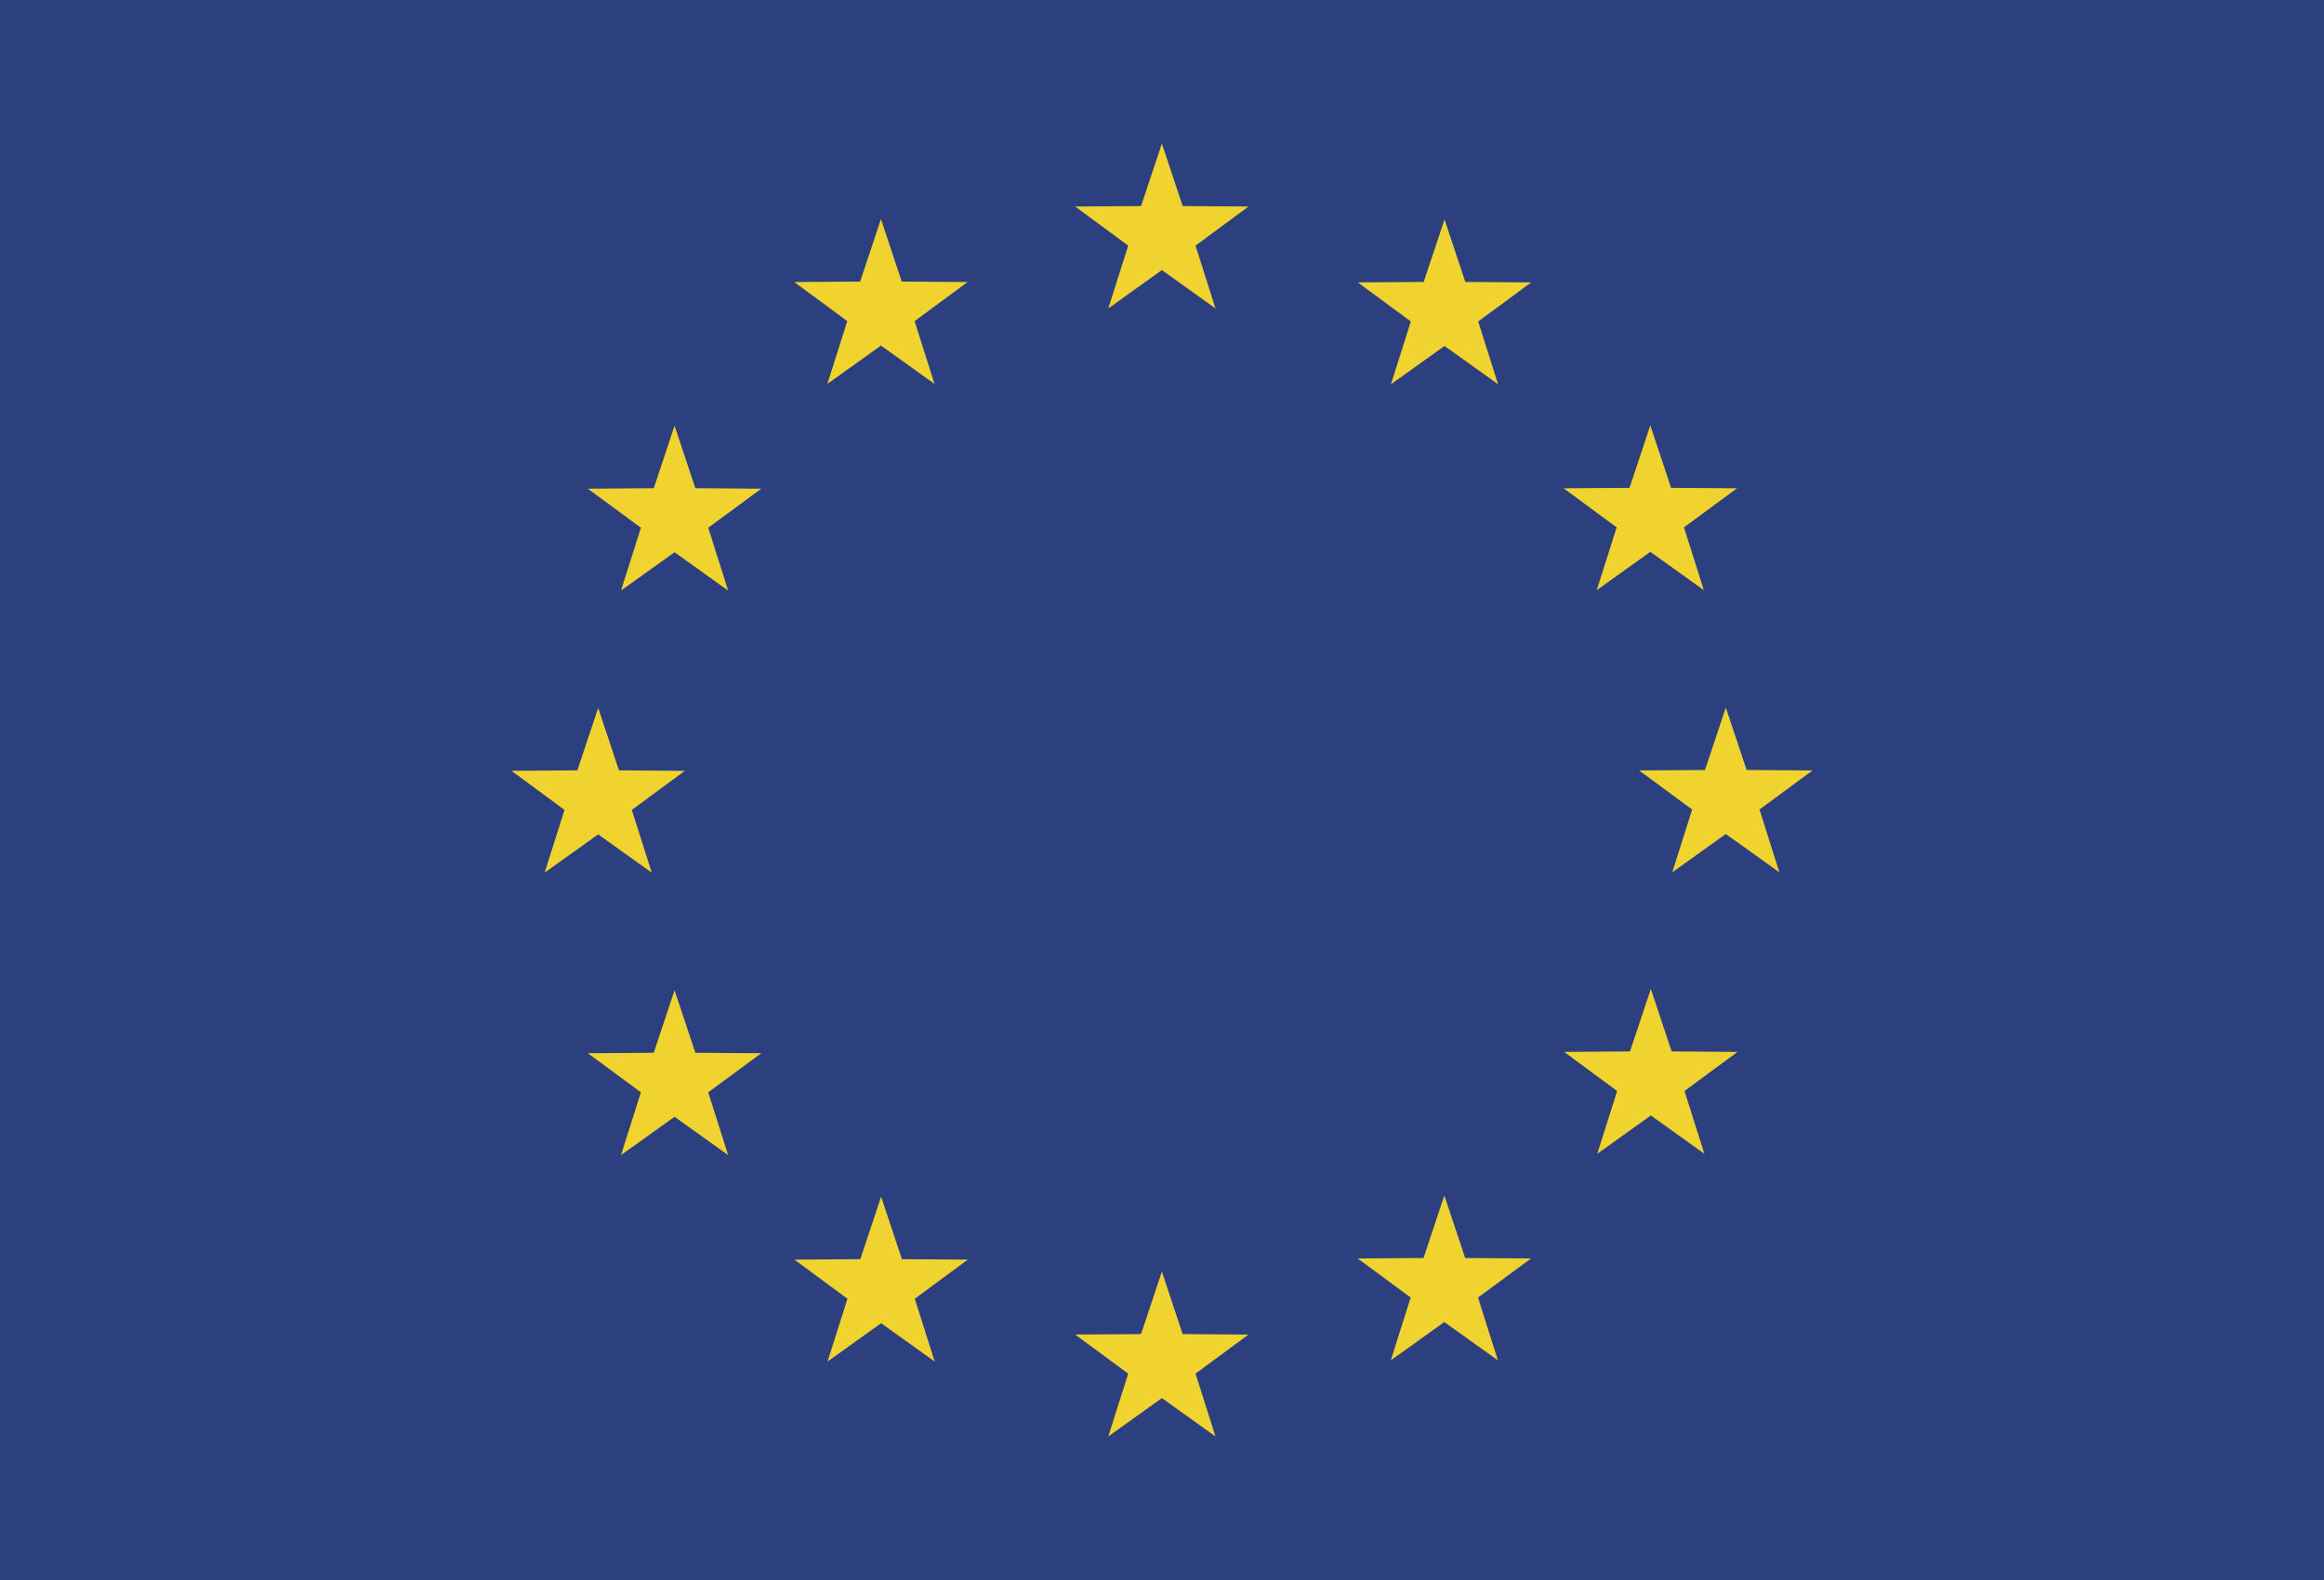
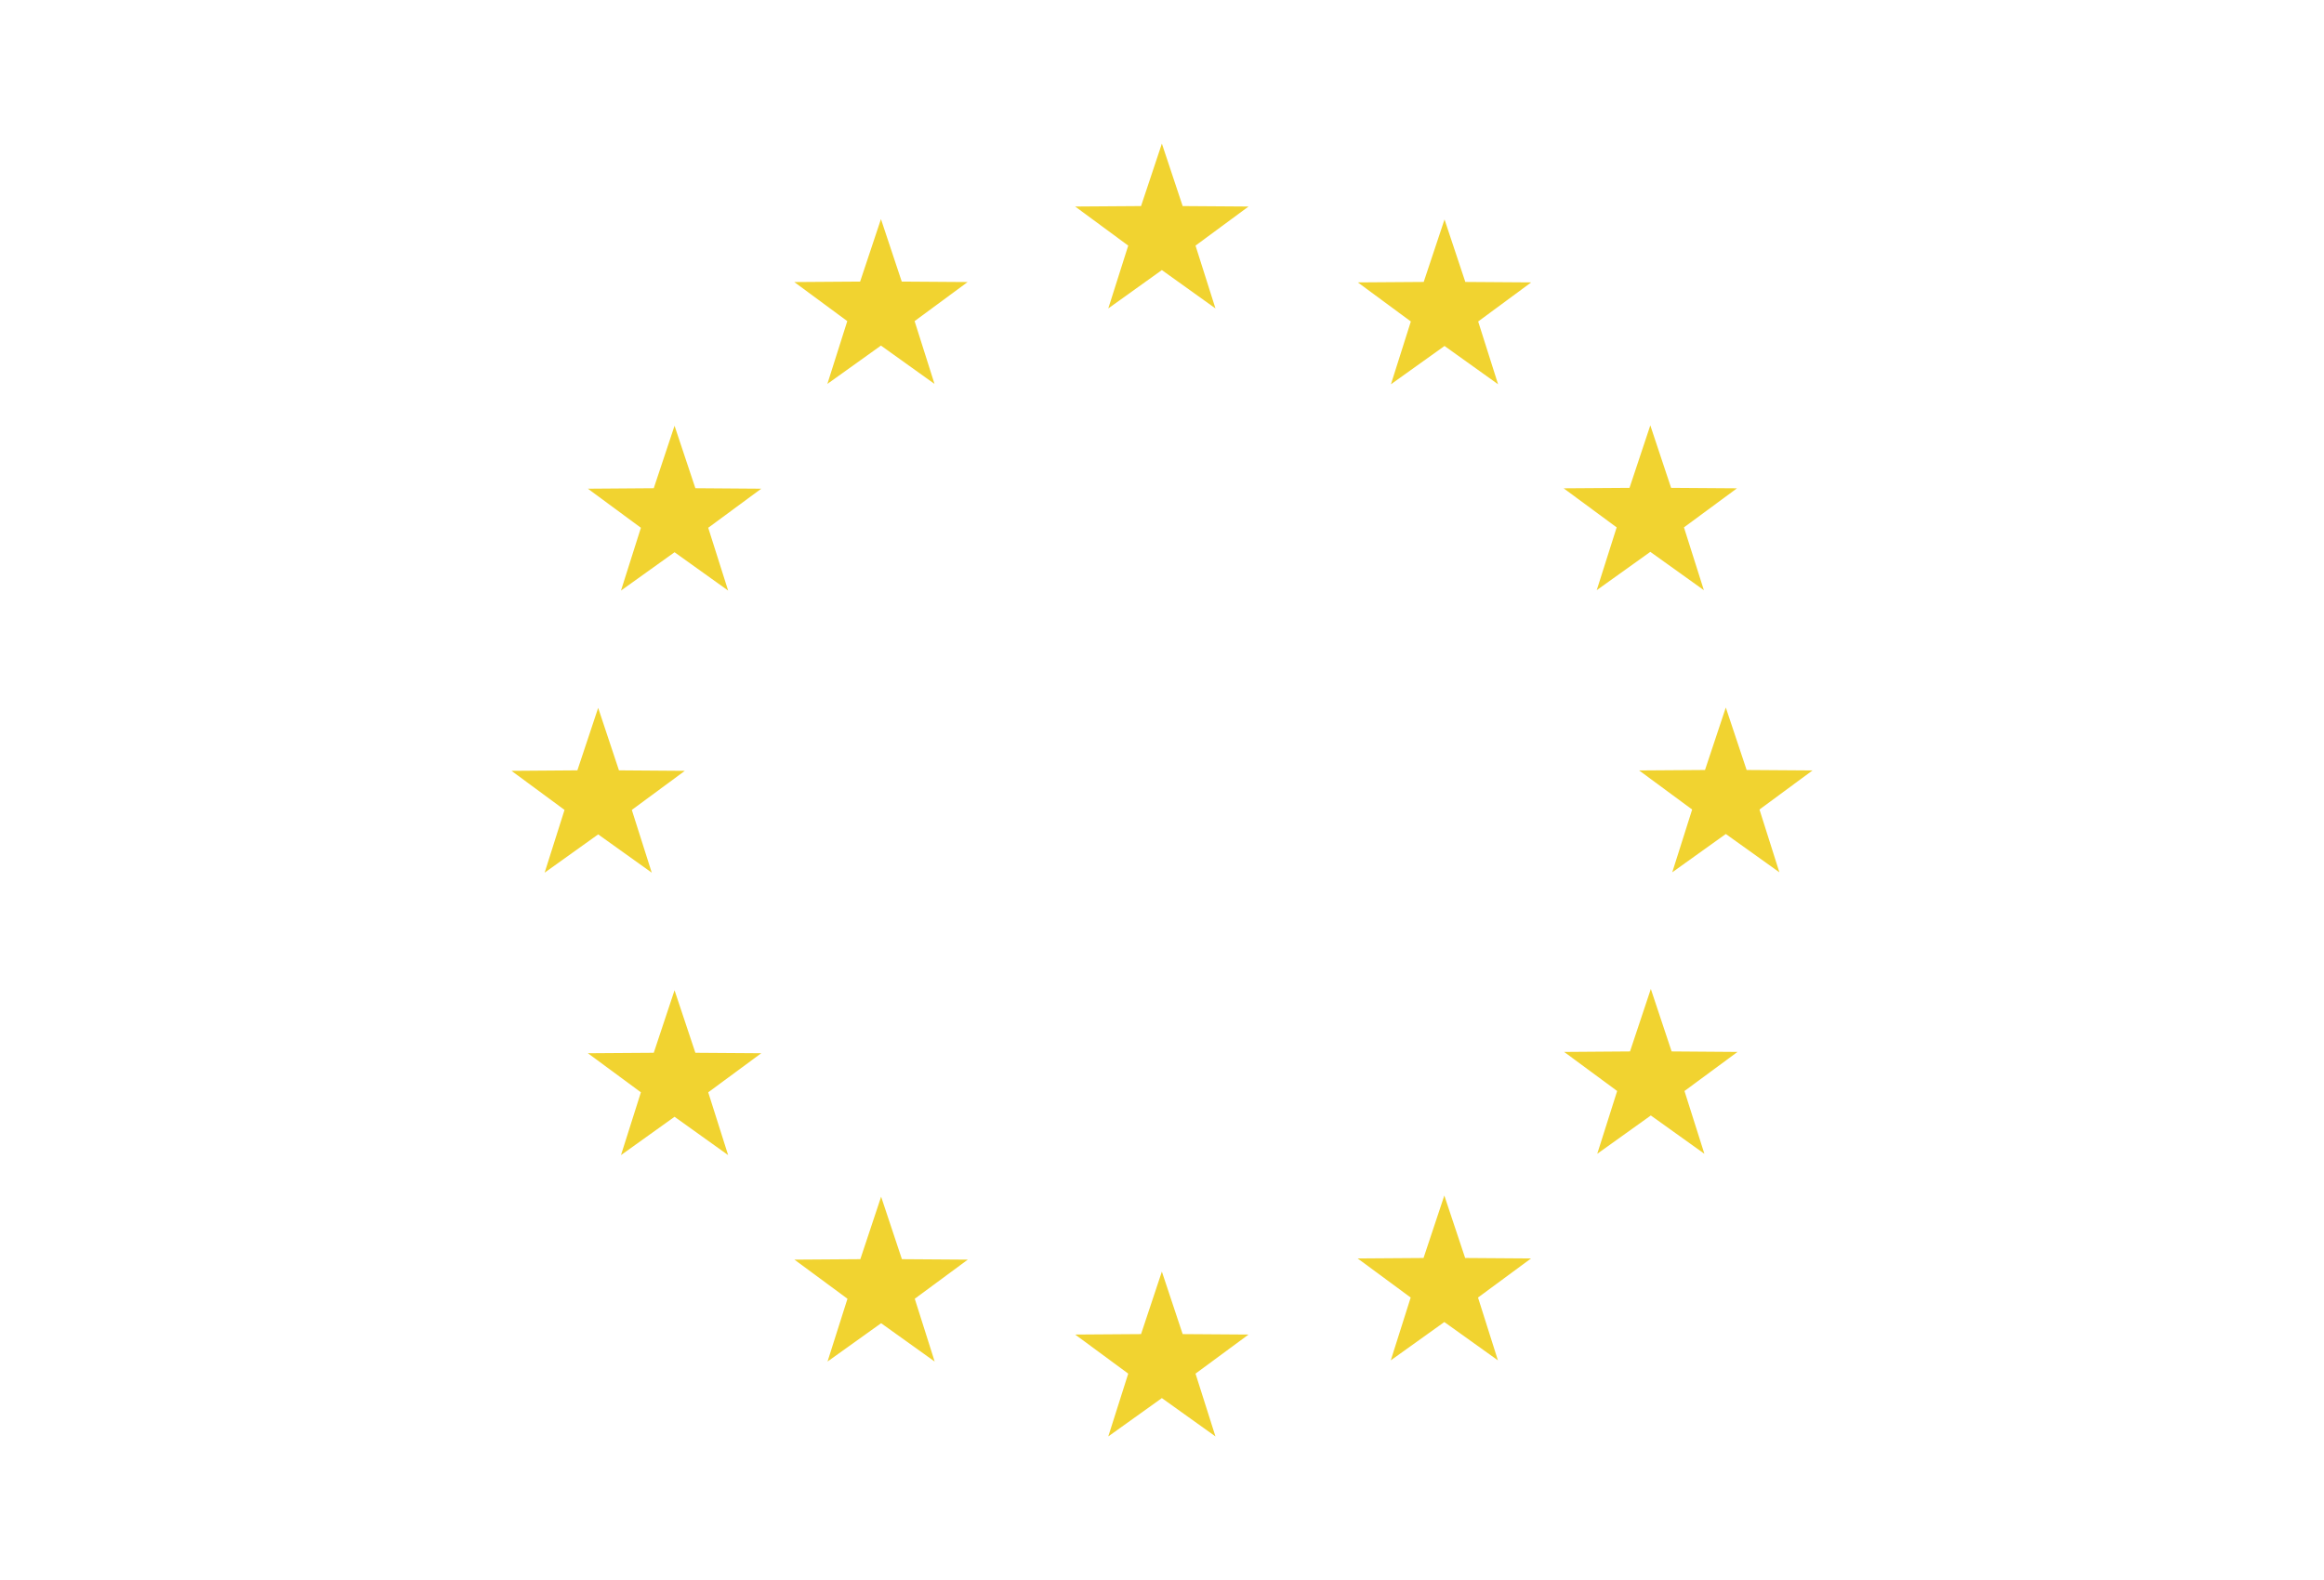
<svg xmlns="http://www.w3.org/2000/svg" id="Ebene_1" version="1.1" viewBox="0 0 70.866 48.189">
  <defs>
    <style>
      .st0 {
        fill: none;
      }

      .st1 {
        fill: #2c4080;
      }

      .st2 {
        fill: #f1d330;
        fill-rule: evenodd;
      }
    </style>
  </defs>
-   <rect class="st1" width="70.866" height="48.189" />
  <g>
    <path class="st2" d="M35.429,4.379l.634,1.906,2.009.014-1.617,1.192.608,1.916-1.634-1.17-1.634,1.17.608-1.916-1.618-1.192,2.009-.014.635-1.906ZM26.868,36.498l.634,1.906,2.009.014-1.617,1.193.607,1.915-1.633-1.169-1.634,1.169.608-1.915-1.617-1.193,2.009-.014.634-1.906ZM20.569,30.202l.635,1.907,2.009.014-1.617,1.192.607,1.915-1.634-1.169-1.633,1.169.607-1.915-1.617-1.192,2.009-.014.634-1.907ZM18.24,21.589l.634,1.906,2.009.015-1.617,1.192.608,1.914-1.634-1.168-1.633,1.168.607-1.914-1.617-1.192,2.009-.015.634-1.906ZM20.569,12.985l.635,1.905,2.009.015-1.617,1.192.607,1.915-1.634-1.169-1.633,1.169.607-1.915-1.617-1.192,2.009-.015.634-1.905ZM26.863,6.682l.634,1.906,2.009.014-1.617,1.192.607,1.915-1.633-1.169-1.634,1.169.607-1.915-1.616-1.192,2.008-.014.635-1.906ZM44.048,6.693l.634,1.906,2.009.014-1.617,1.192.607,1.915-1.633-1.168-1.634,1.168.607-1.915-1.617-1.192,2.009-.014.635-1.906ZM50.323,12.973l.634,1.906,2.009.014-1.617,1.192.607,1.915-1.633-1.169-1.634,1.169.608-1.915-1.617-1.192,2.009-.014.634-1.906ZM52.625,21.578l.635,1.906,2.009.014-1.617,1.192.607,1.915-1.634-1.169-1.633,1.169.607-1.915-1.617-1.192,2.009-.014.634-1.906ZM50.339,30.162l.634,1.906,2.009.015-1.617,1.192.607,1.915-1.633-1.169-1.634,1.169.607-1.915-1.616-1.192,2.008-.015.635-1.906ZM44.042,36.462l.635,1.906,2.009.014-1.617,1.192.607,1.916-1.634-1.169-1.633,1.169.607-1.916-1.617-1.192,2.009-.014.634-1.906ZM35.429,38.782l.634,1.907,2.009.014-1.617,1.192.608,1.915-1.634-1.169-1.634,1.169.608-1.915-1.618-1.192,2.009-.014.635-1.907Z" />
    <path class="st0" d="M35.433.341C22.315.341,11.679,10.976,11.679,24.095" />
-     <path class="st0" d="M11.679,24.095c0,13.118,10.636,23.753,23.754,23.753,13.119,0,23.754-10.635,23.754-23.753C59.187,10.976,48.552.341,35.433.341" />
  </g>
</svg>